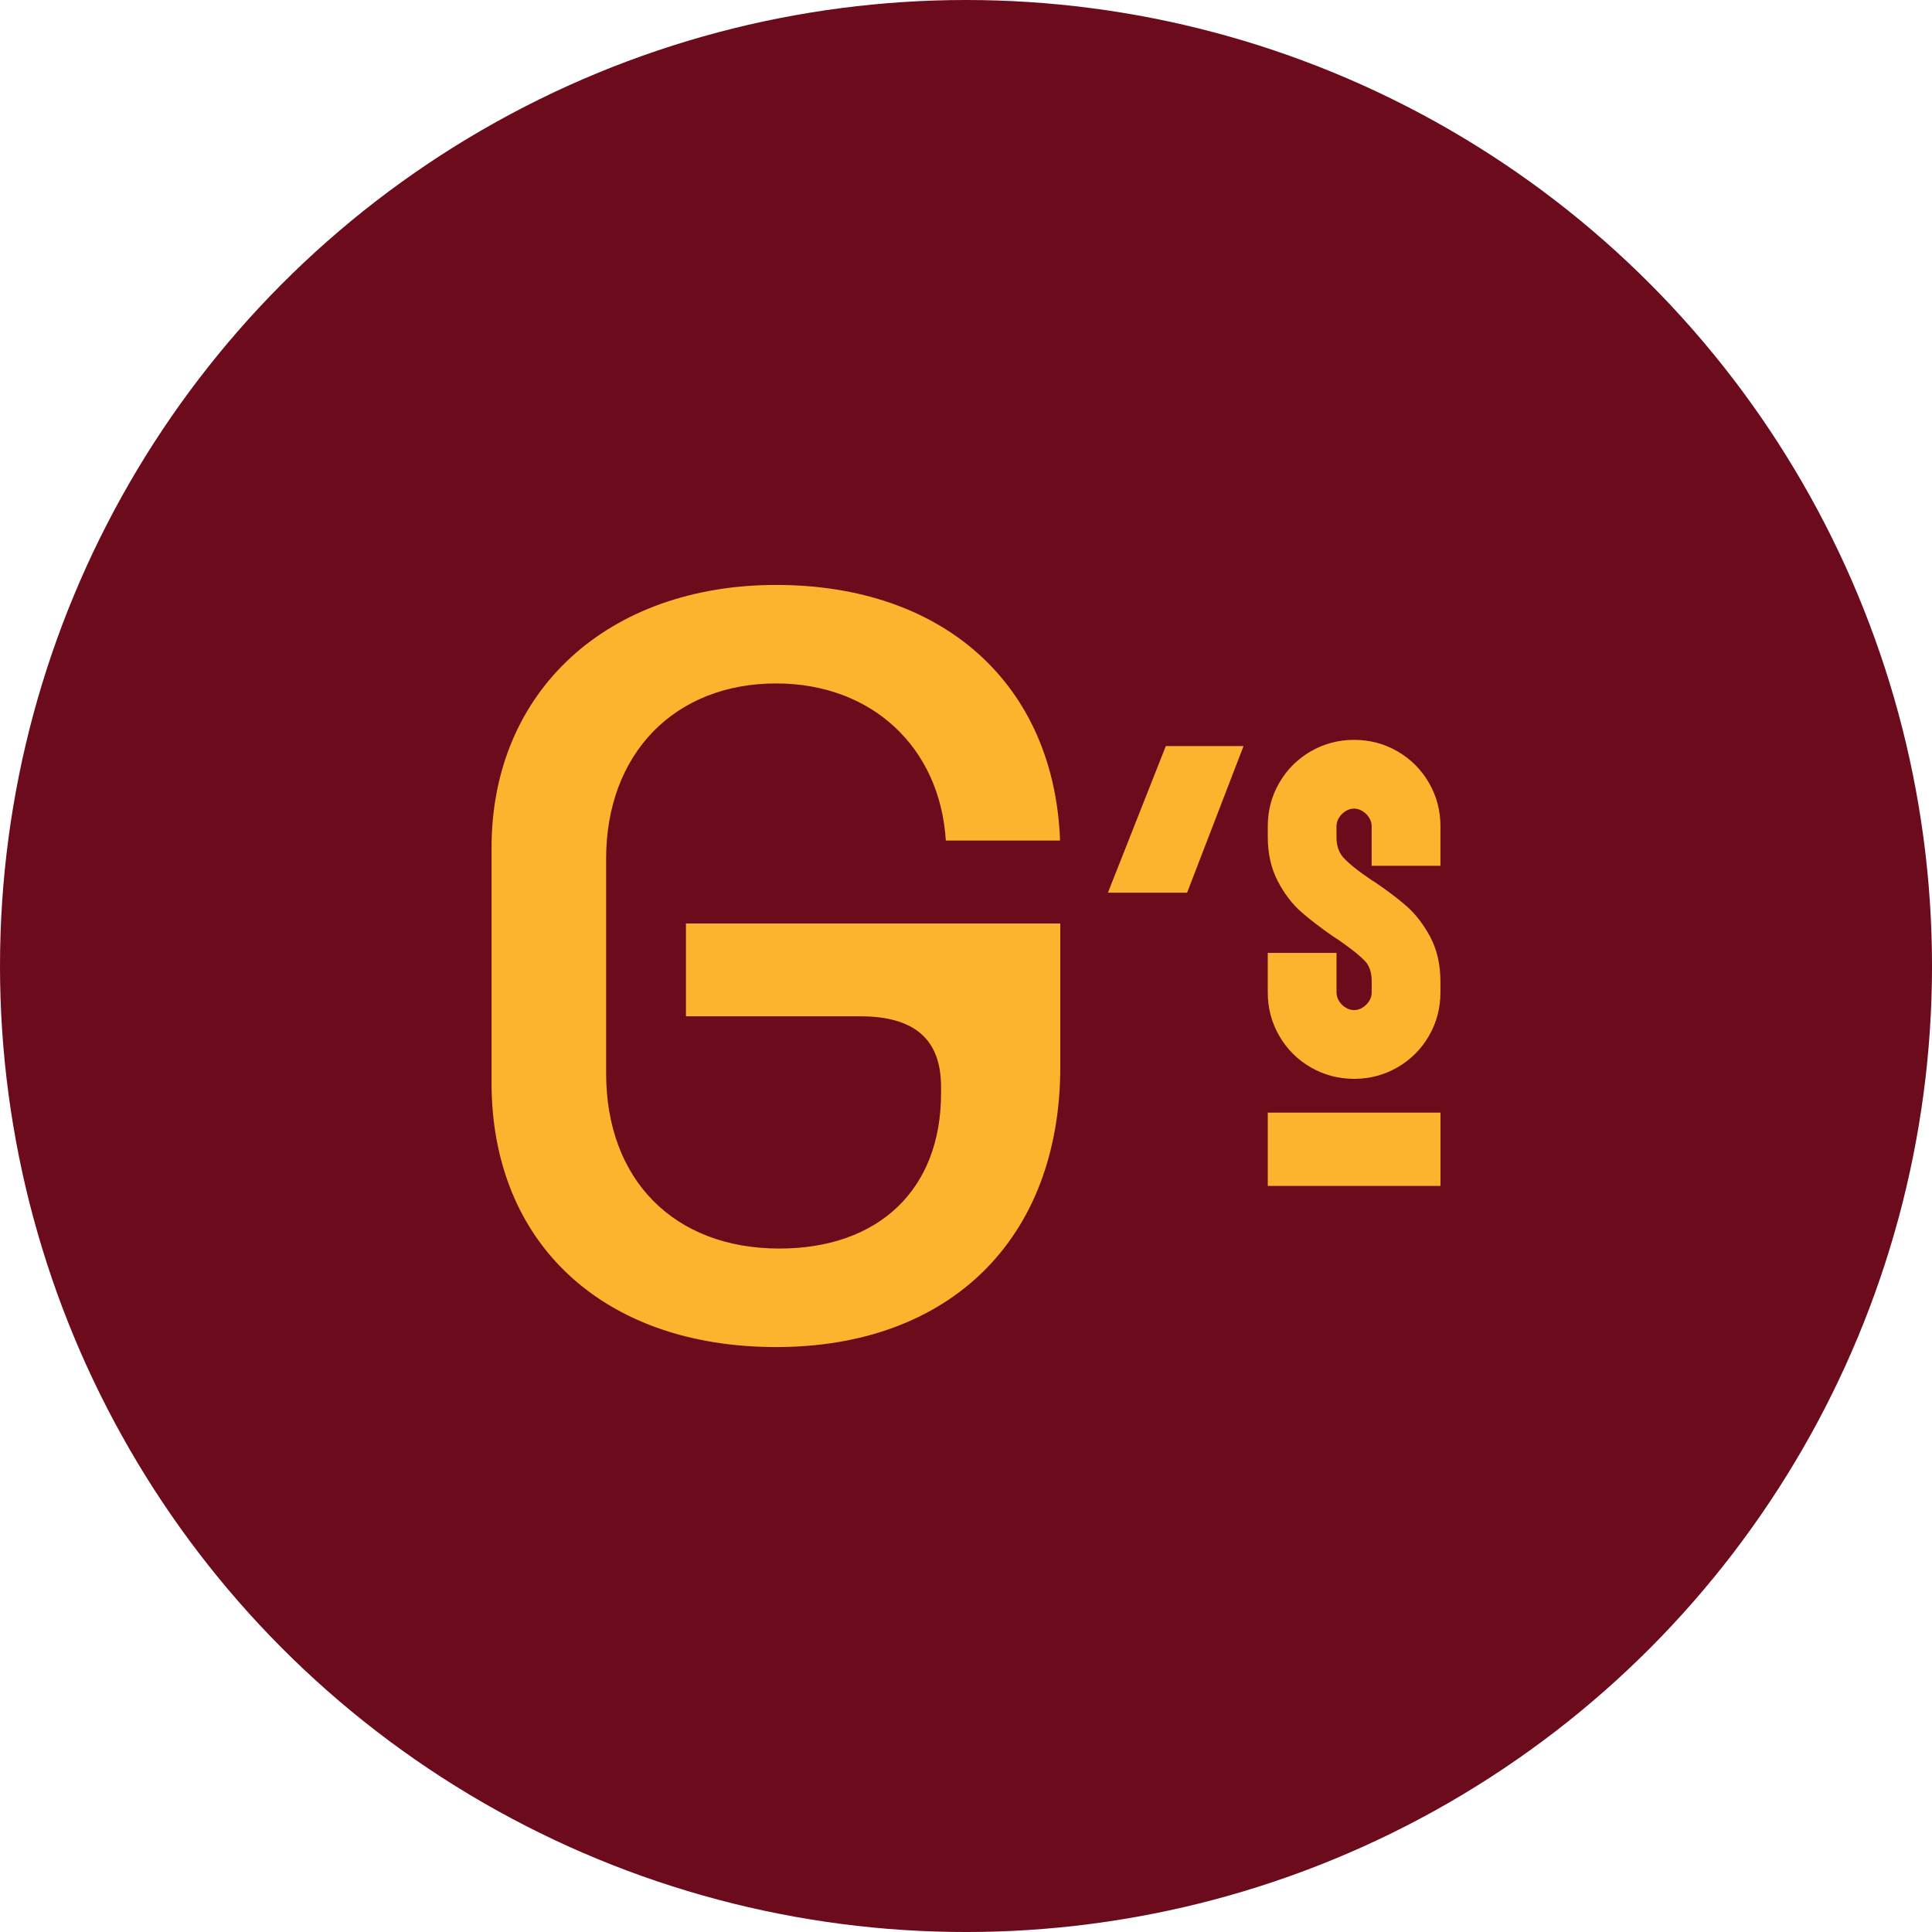
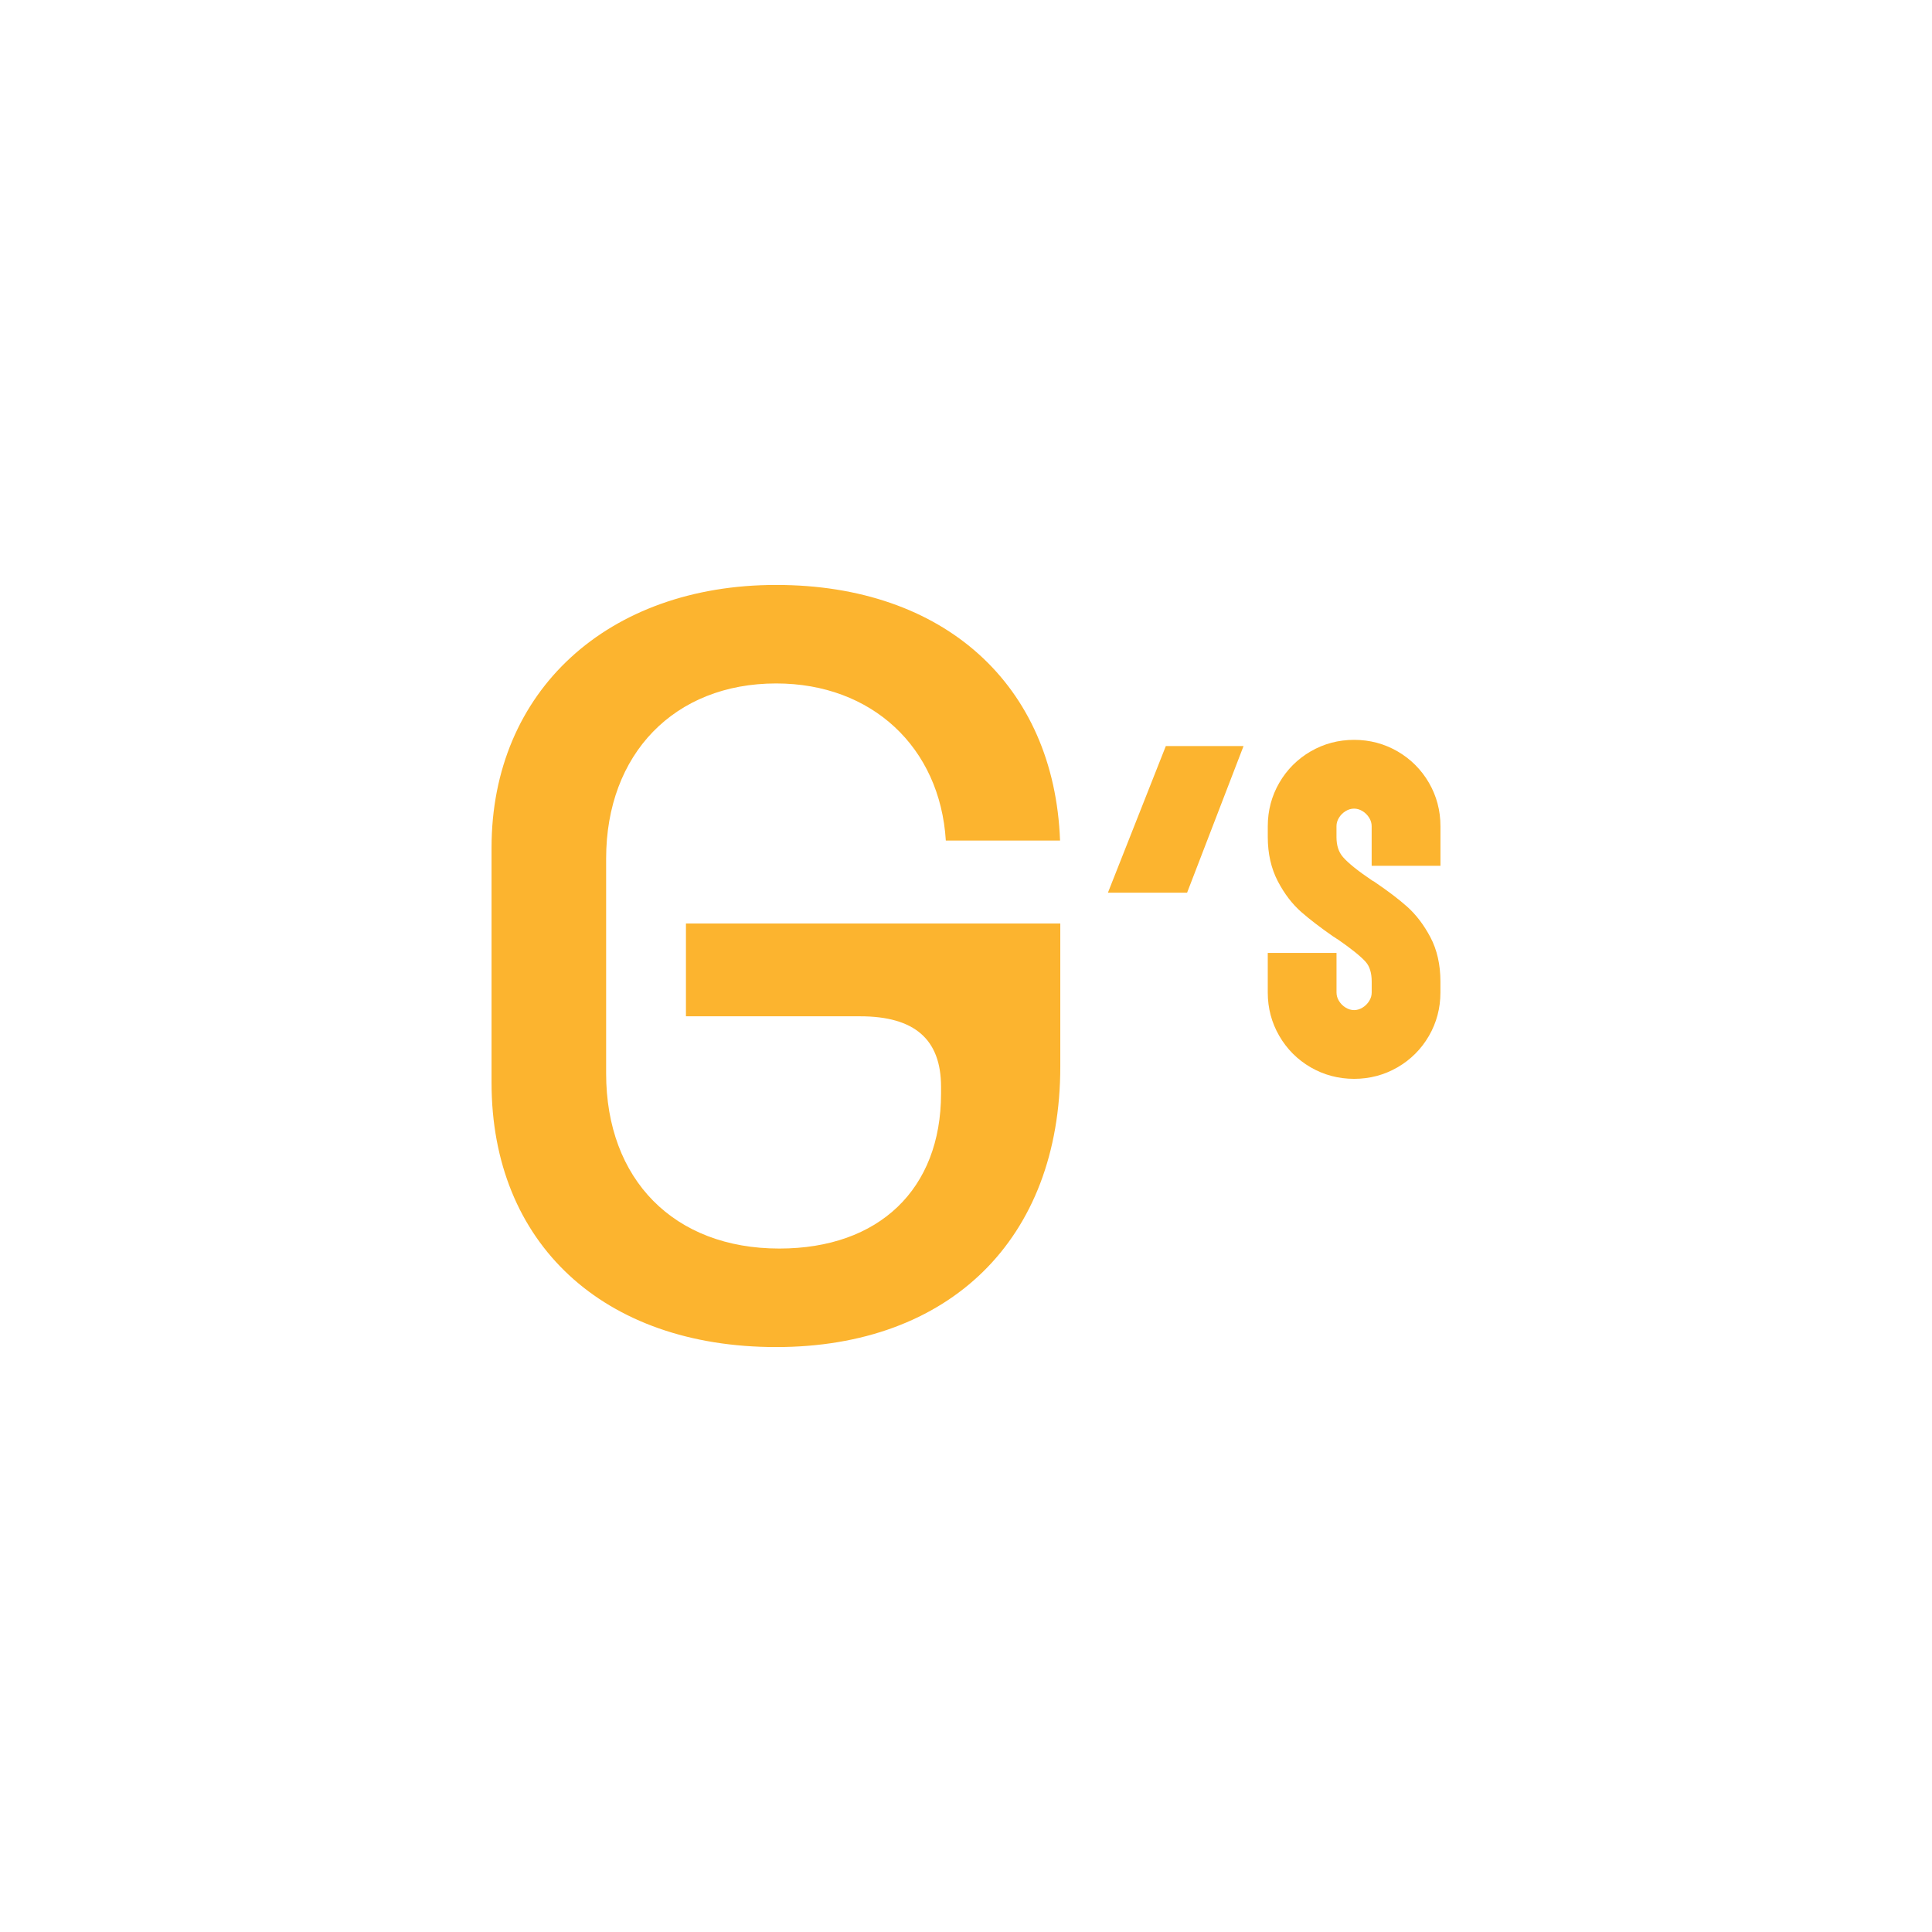
<svg xmlns="http://www.w3.org/2000/svg" id="Layer_2" data-name="Layer 2" viewBox="0 0 1605.29 1605.29">
  <defs>
    <style>      .cls-1 {        fill: #6c0b1b;      }      .cls-2 {        fill: #fcb42f;      }    </style>
  </defs>
  <g id="Layer_1-2" data-name="Layer 1">
    <g>
-       <circle class="cls-1" cx="802.65" cy="802.65" r="802.65" />
      <g>
        <polygon class="cls-2" points="920.56 741.74 986.35 741.74 1033.25 619.9 968.68 619.9 920.56 741.74" />
        <path class="cls-2" d="m1196.87,719.37v-32.89c0-12.98-3.22-25.12-9.58-36.09-6.35-10.94-15.12-19.71-26.07-26.07-10.96-6.36-23.11-9.58-36.09-9.58s-25.13,3.22-36.1,9.58c-10.96,6.36-19.73,15.14-26.06,26.07-6.36,10.95-9.58,23.1-9.58,36.09v9.07c0,13.74,2.81,26.09,8.35,36.69,5.4,10.35,11.96,18.95,19.51,25.56,7.09,6.2,16.01,13.04,26.52,20.33l.78.47c.26.14.51.31.75.48.77.57,1.53,1.07,2.3,1.48,11.35,7.86,19.16,14.16,23.19,18.71,3.28,3.71,4.95,9.2,4.95,16.31v9.07c0,2.46-.66,4.73-2.01,6.94-1.44,2.37-3.29,4.22-5.66,5.66-4.44,2.73-9.46,2.72-13.91,0-2.37-1.43-4.21-3.28-5.65-5.65-1.35-2.21-2-4.48-2-6.94v-32.88h-57.13v32.88c0,13,3.22,25.15,9.58,36.09,6.34,10.95,15.1,19.72,26.06,26.08,10.97,6.35,23.12,9.58,36.1,9.58s25.13-3.22,36.09-9.58c10.95-6.35,19.72-15.12,26.07-26.07,6.35-10.97,9.57-23.1,9.57-36.09v-9.07c0-14.04-2.82-26.47-8.37-36.94-5.4-10.17-11.86-18.67-19.22-25.25-6.88-6.14-15.79-12.93-26.5-20.19-.69-.57-1.47-1.05-2.35-1.42l-.18-.12c-11.82-7.96-20-14.53-24.32-19.52-3.64-4.19-5.42-9.62-5.42-16.58v-9.07c0-2.46.66-4.73,2-6.95,1.44-2.36,3.29-4.21,5.66-5.65,4.43-2.71,9.45-2.7,13.89,0,2.37,1.44,4.22,3.3,5.66,5.64,1.36,2.24,2.01,4.51,2.01,6.96v32.89h57.13Z" />
        <path class="cls-2" d="m569.96,844.44h144.75c45.22,0,67.2,19.17,67.2,58.58v5.59c0,79.45-51.5,128.8-134.4,128.8-87.4,0-143.88-57.15-143.88-145.59v-178.34c0-87.09,56.78-145.61,141.29-145.61,79.56,0,136.16,53.13,140.96,130.53h94.91c-4.79-129.41-96.3-212.38-235.87-212.38s-236.5,87.77-236.5,218.41v195.15c0,133.46,92.83,219.69,236.5,219.69s236.07-89.3,236.07-233.05v-118.91h-311.04v77.12Z" />
-         <rect class="cls-2" x="1053.39" y="924.48" width="143.48" height="60.91" />
      </g>
    </g>
  </g>
</svg>